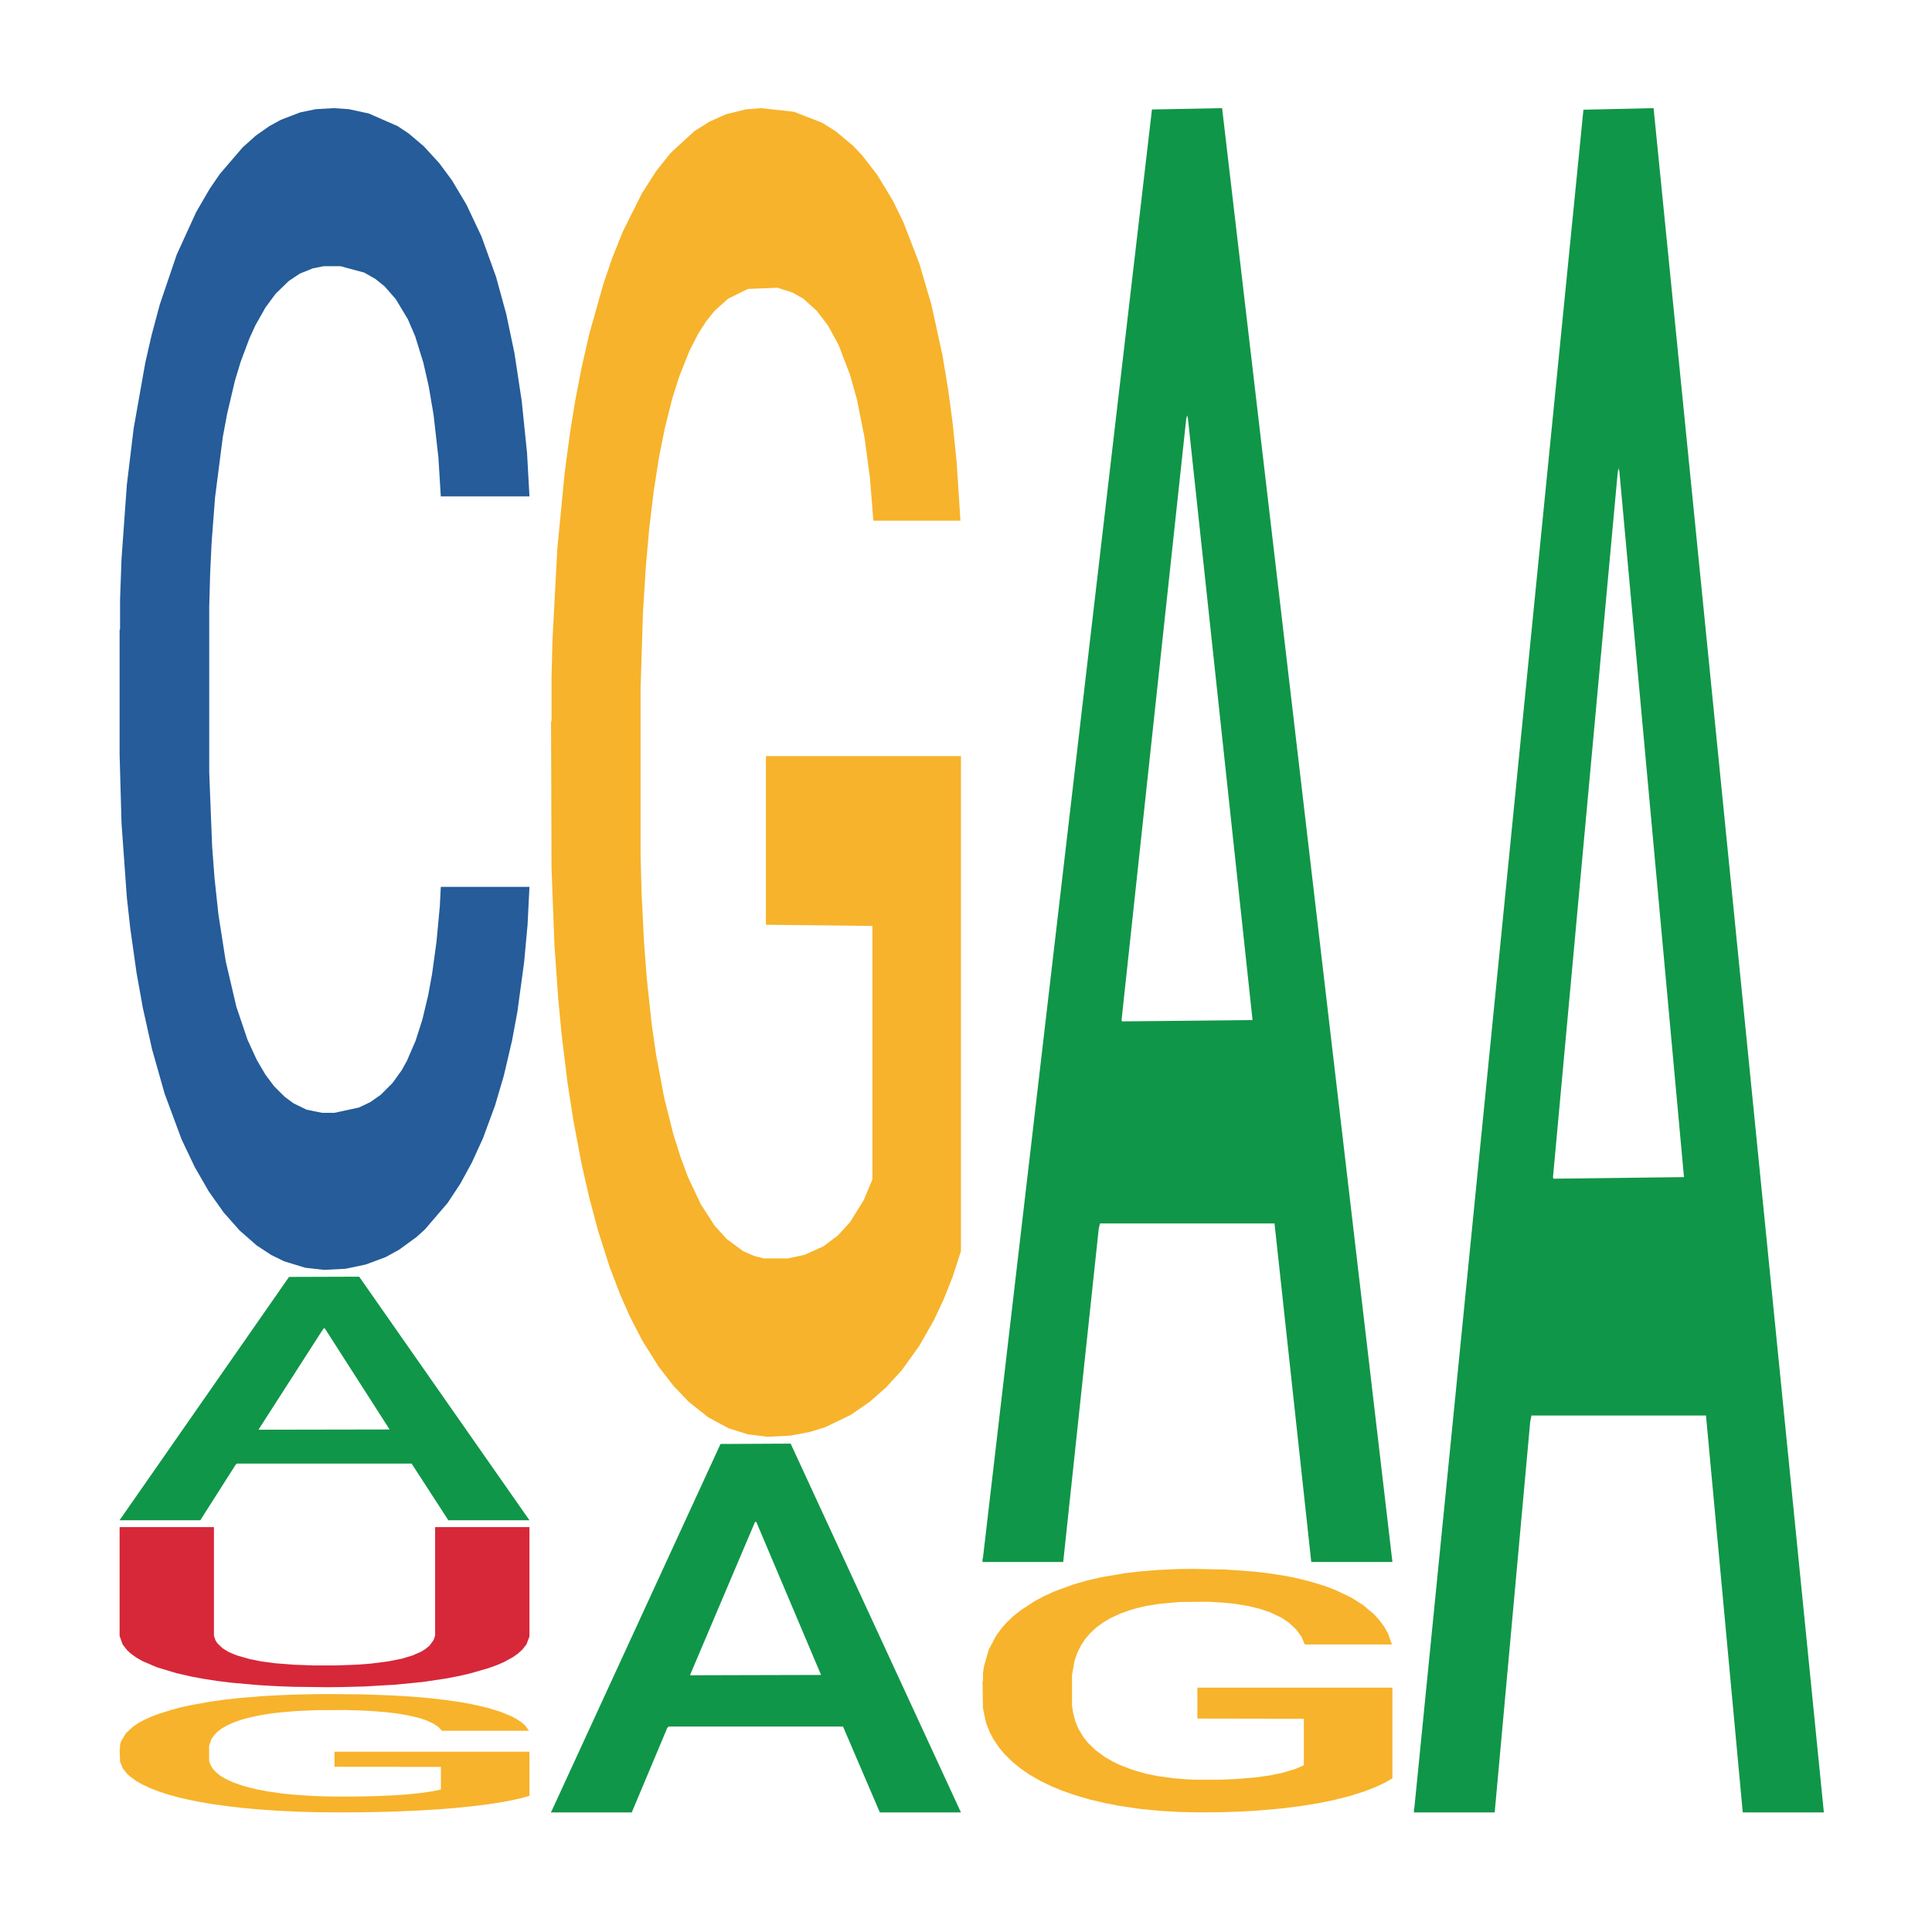
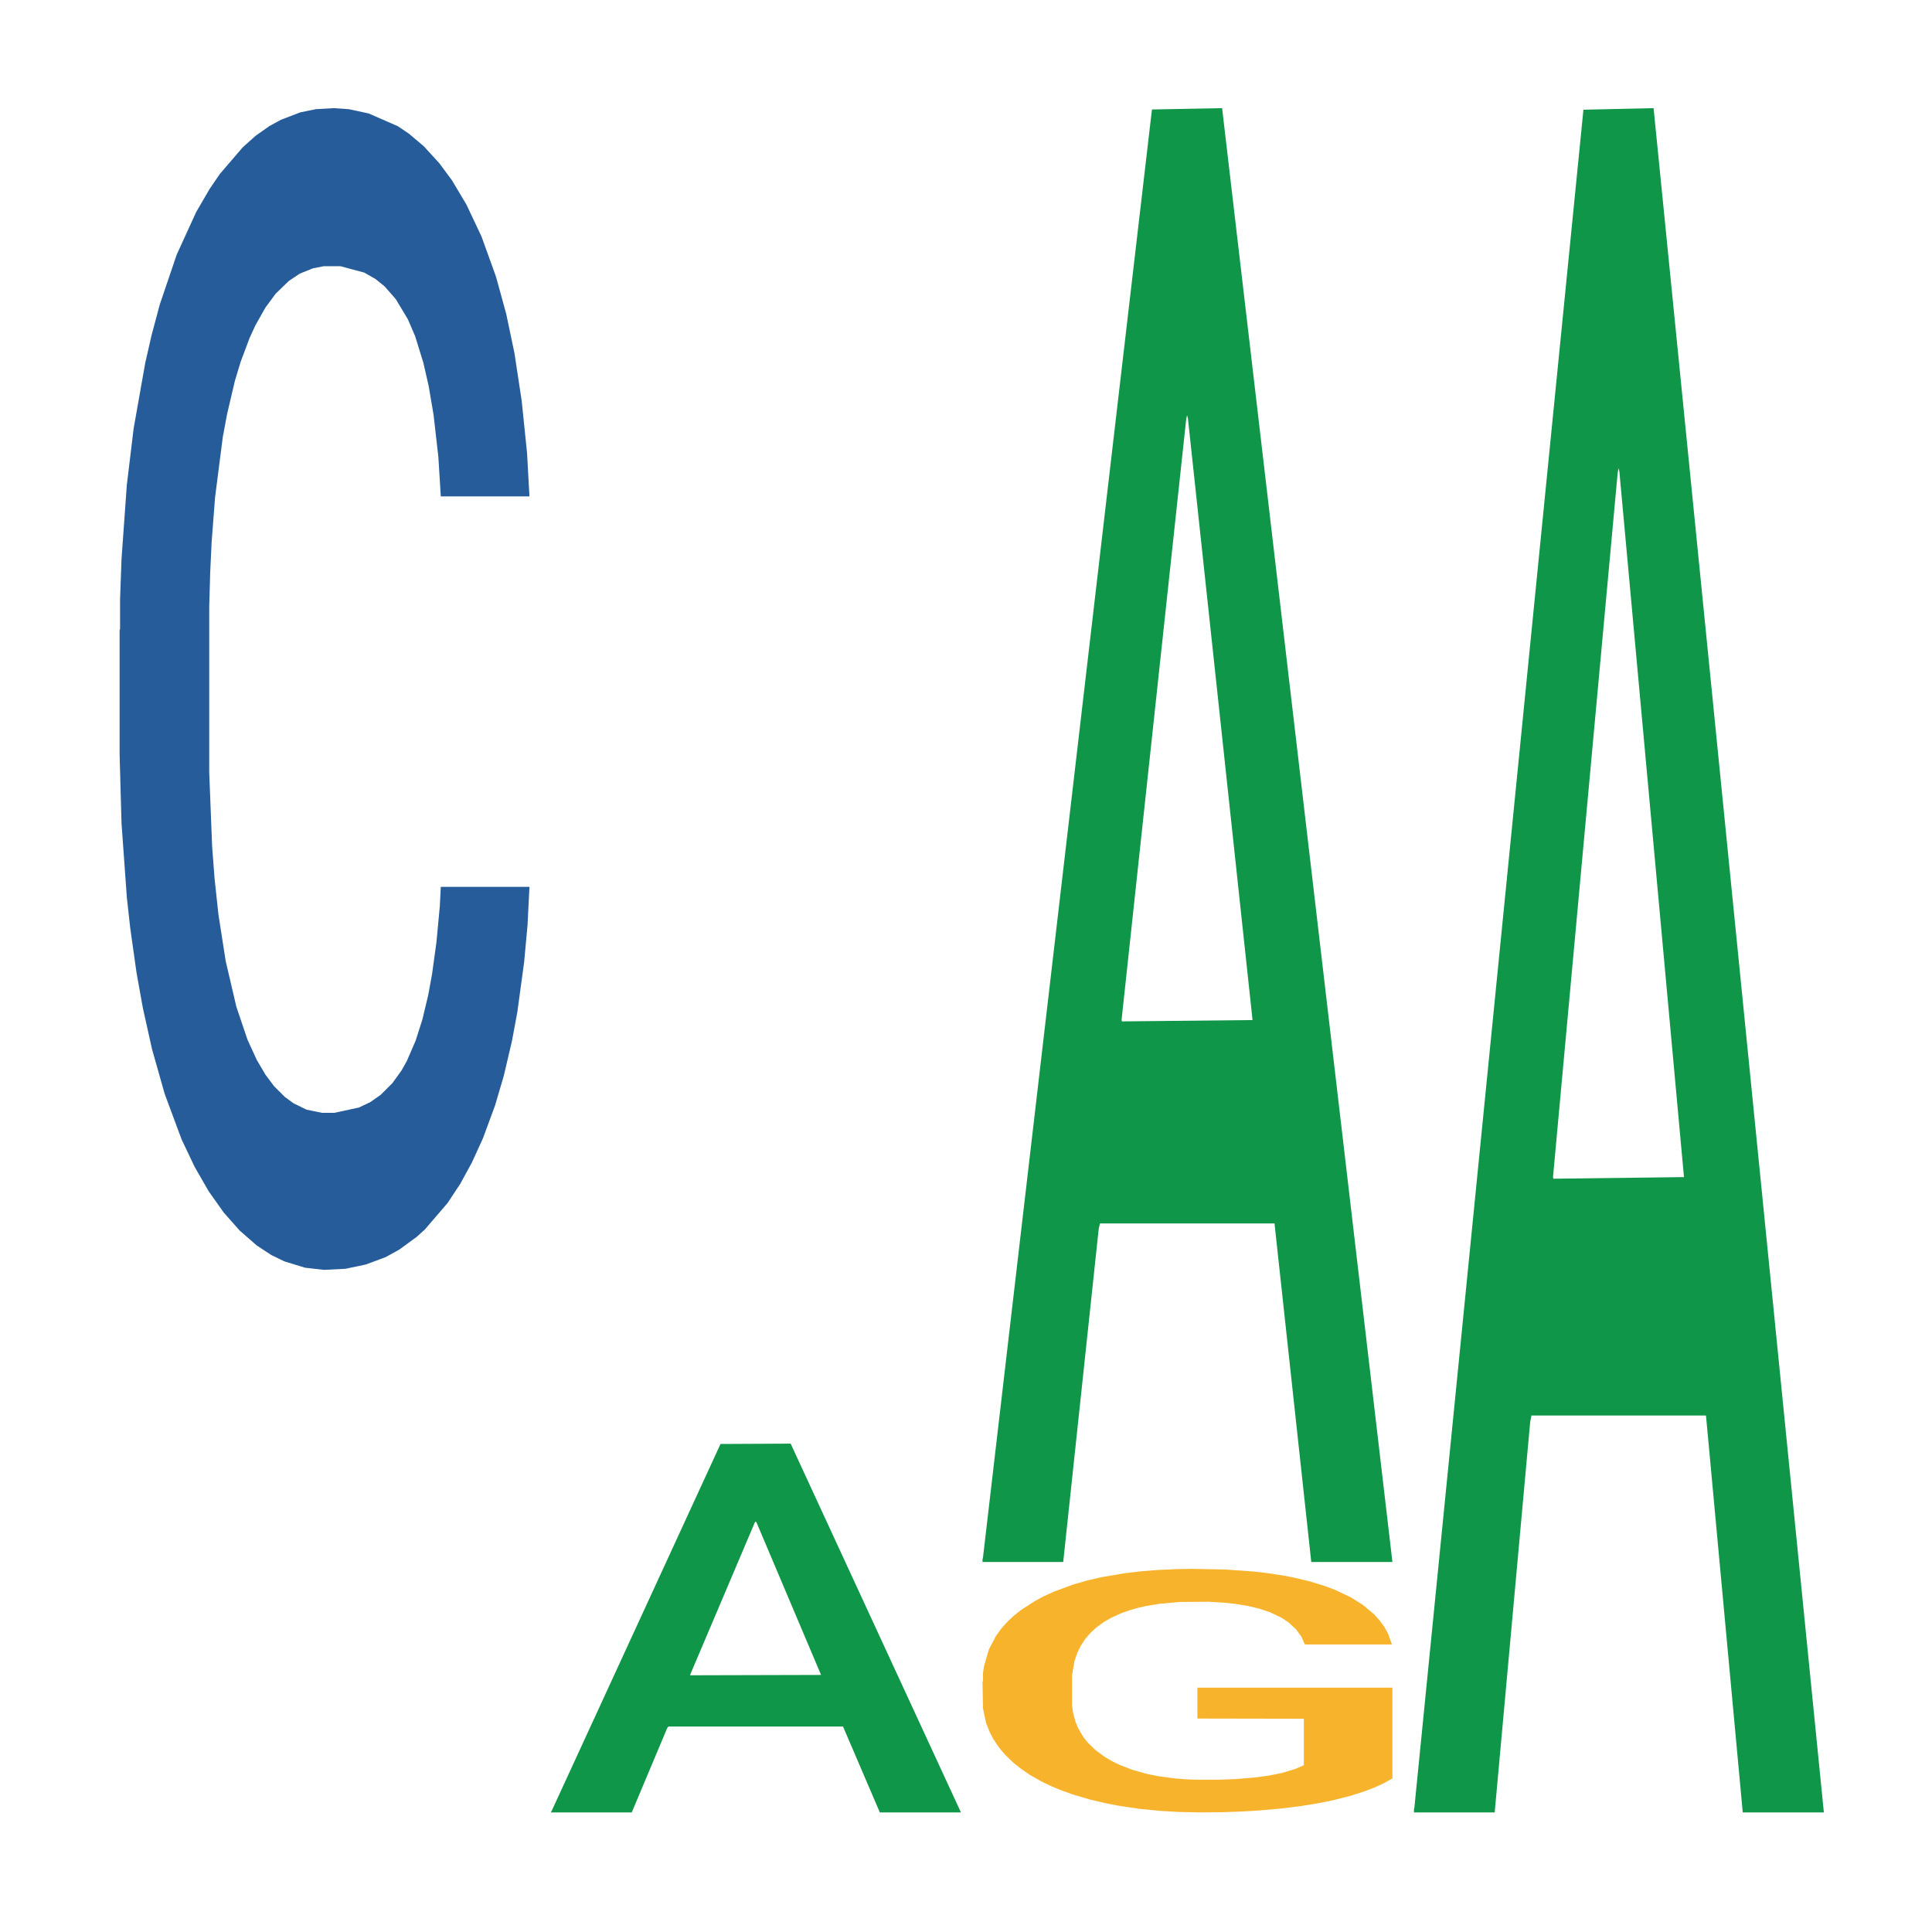
<svg xmlns="http://www.w3.org/2000/svg" class="svglite" width="504.00pt" height="504.00pt" viewBox="0 0 504.00 504.00">
  <defs>
    <style type="text/css">
    .svglite line, .svglite polyline, .svglite polygon, .svglite path, .svglite rect, .svglite circle {
      fill: none;
      stroke: #000000;
      stroke-linecap: round;
      stroke-linejoin: round;
      stroke-miterlimit: 10.00;
    }
    .svglite text {
      white-space: pre;
    }
  </style>
  </defs>
  <rect width="100%" height="100%" style="stroke: none; fill: none;" />
  <defs>
    <clipPath id="cpMC4wMHw1MDQuMDB8MC4wMHw1MDQuMDA=">
      <rect x="0.00" y="0.00" width="504.00" height="504.00" />
    </clipPath>
  </defs>
  <g clip-path="url(#cpMC4wMHw1MDQuMDB8MC4wMHw1MDQuMDA=)">
</g>
  <defs>
    <clipPath id="cpOC45N3w0OTguMDJ8NS45OHw0OTUuMDM=">
      <rect x="8.97" y="5.98" width="489.06" height="489.06" />
    </clipPath>
  </defs>
  <g clip-path="url(#cpOC45N3w0OTguMDJ8NS45OHw0OTUuMDM=)">
-     <polygon points="31.20,396.47 31.31,396.41 75.40,333.11 93.70,333.05 138.12,396.59 116.96,396.59 107.37,381.80 61.84,381.80 61.51,382.04 52.25,396.59 31.20,396.59 31.20,396.47 67.57,372.97 101.64,372.91 84.77,346.60 84.55,346.48 84.33,346.66 67.46,372.91 67.57,372.97 31.20,396.47 " style="stroke-width: 1.07; stroke: none; fill: #109648;" />
    <polygon points="31.20,164.38 31.32,164.10 31.32,156.35 31.70,145.83 33.09,126.46 34.86,111.79 37.90,94.63 39.54,87.44 41.69,79.41 46.11,66.40 51.17,55.33 54.71,49.24 57.36,45.37 63.30,38.45 66.71,35.40 70.25,32.91 73.28,31.25 78.34,29.31 82.39,28.48 87.06,28.21 90.98,28.48 96.16,29.59 103.75,32.91 106.65,34.85 110.57,38.17 114.62,42.60 117.90,47.03 121.69,53.39 125.61,61.70 129.40,72.21 132.06,81.90 134.21,92.14 136.10,104.60 137.49,118.16 138.12,129.50 114.99,129.50 114.36,119.26 113.10,108.19 111.83,100.72 110.44,94.63 108.30,87.71 106.40,83.28 103.24,78.03 100.33,74.70 97.93,72.77 95.02,71.11 88.83,69.45 84.41,69.45 81.63,70.00 78.21,71.38 75.31,73.32 71.89,76.64 69.24,80.24 66.59,84.94 65.07,88.27 62.79,94.35 61.28,99.34 59.26,107.92 58.12,114.01 56.10,129.78 55.21,141.41 54.83,149.43 54.58,158.29 54.58,201.46 55.34,220.84 55.97,229.14 56.98,238.55 58.88,250.73 61.66,262.63 64.56,271.21 66.97,276.47 69.24,280.34 71.52,283.39 74.30,286.15 76.57,287.82 79.98,289.48 84.03,290.31 87.19,290.31 93.63,288.92 96.54,287.54 99.32,285.60 102.36,282.56 104.76,279.24 106.15,276.74 108.42,271.49 110.19,265.95 111.71,259.59 112.72,254.05 113.86,245.75 114.74,236.34 114.99,231.35 138.12,231.35 137.62,241.32 136.73,251.01 134.96,264.01 133.57,271.49 131.43,280.62 129.15,288.37 125.99,296.95 123.08,303.31 120.05,308.85 116.76,313.83 110.82,320.75 108.67,322.69 104.12,326.01 100.59,327.95 95.40,329.88 90.10,330.99 84.53,331.27 79.60,330.71 74.17,329.05 70.76,327.39 66.97,324.90 62.54,321.03 58.37,316.32 54.45,310.79 50.79,304.42 47.37,297.23 42.95,285.32 39.66,273.70 37.26,262.91 35.62,253.77 33.98,242.15 33.09,234.12 31.70,214.75 31.20,196.76 31.20,164.38 " style="stroke-width: 1.07; stroke: none; fill: #255C99;" />
-     <polygon points="31.20,456.20 31.32,456.17 31.32,455.15 31.57,454.28 32.84,452.16 34.73,450.41 36.12,449.48 37.51,448.72 39.15,447.96 41.17,447.17 44.83,446.02 47.10,445.42 49.88,444.80 54.93,443.90 58.59,443.39 62.38,442.97 68.56,442.46 72.60,442.24 76.90,442.07 82.07,441.96 85.99,441.93 94.57,442.01 101.89,442.27 105.43,442.46 109.97,442.80 112.37,443.03 116.28,443.48 120.32,444.07 123.10,444.58 127.27,445.54 130.42,446.50 133.33,447.68 134.84,448.50 135.98,449.26 136.99,450.13 138.00,451.51 115.27,451.51 114.39,450.53 113.00,449.60 110.98,448.69 109.21,448.13 106.18,447.43 103.41,446.97 100.50,446.64 96.97,446.35 94.19,446.21 90.28,446.10 82.58,446.13 77.40,446.35 73.87,446.64 71.59,446.89 69.57,447.17 67.30,447.57 64.65,448.16 62.76,448.69 60.86,449.37 59.35,450.05 57.96,450.84 56.82,451.68 55.94,452.56 55.18,453.63 54.55,455.41 54.55,459.27 54.80,460.14 55.43,461.30 56.19,462.17 57.45,463.22 58.59,463.92 60.74,464.94 63.14,465.78 65.03,466.32 66.92,466.77 70.21,467.39 73.87,467.90 77.02,468.21 81.31,468.49 84.22,468.60 86.74,468.66 92.93,468.66 97.35,468.57 102.27,468.38 106.06,468.12 109.21,467.81 112.75,467.31 115.02,466.83 115.02,460.93 87.25,460.90 87.25,456.98 138.12,456.98 138.12,468.49 135.98,469.08 133.58,469.62 131.05,470.10 127.27,470.69 122.72,471.25 118.68,471.65 114.39,471.99 109.34,472.30 102.78,472.58 98.74,472.69 93.69,472.78 87.75,472.80 82.58,472.75 77.53,472.61 72.23,472.35 67.05,471.99 63.14,471.62 59.22,471.17 55.06,470.58 51.77,470.01 49.25,469.50 46.47,468.86 43.44,468.01 41.17,467.25 39.15,466.46 37.00,465.44 35.49,464.57 33.97,463.47 33.09,462.65 32.08,461.38 31.32,459.61 31.20,456.20 " style="stroke-width: 1.07; stroke: none; fill: #F7B32B;" />
-     <polygon points="31.20,398.38 55.81,398.38 55.81,426.72 56.21,427.92 56.75,428.73 58.10,430.01 59.71,430.98 61.73,431.83 65.22,432.83 68.18,433.41 71.68,433.88 76.39,434.26 81.63,434.46 87.69,434.46 93.07,434.26 96.70,433.99 101.27,433.41 104.90,432.68 107.59,431.87 109.88,430.86 110.96,430.20 112.03,429.31 113.11,427.84 113.51,426.68 113.51,398.38 138.12,398.38 138.12,426.92 137.32,429.00 136.24,430.36 135.03,431.44 133.82,432.29 131.40,433.61 129.52,434.42 127.36,435.19 122.52,436.58 119.83,437.20 116.20,437.90 110.15,438.79 103.15,439.48 95.08,439.95 89.44,440.10 85.40,440.14 76.39,440.03 72.22,439.87 67.51,439.60 60.52,438.98 56.75,438.52 52.99,437.94 49.89,437.36 45.99,436.47 40.88,434.92 37.11,433.30 35.50,432.37 34.16,431.40 33.21,430.55 32.00,429.00 31.20,426.76 31.20,398.42 31.20,398.38 " style="stroke-width: 1.07; stroke: none; fill: #D62839;" />
    <polygon points="143.75,472.62 143.86,472.53 187.96,376.69 206.26,376.60 250.68,472.80 229.52,472.80 219.92,450.40 174.40,450.40 174.07,450.76 164.81,472.80 143.75,472.80 143.75,472.62 180.13,437.03 214.19,436.94 197.33,397.11 197.11,396.93 196.89,397.20 180.02,436.94 180.13,437.03 143.75,472.62 " style="stroke-width: 1.07; stroke: none; fill: #109648;" />
-     <polygon points="143.75,188.38 143.88,188.06 143.88,176.66 144.13,166.85 145.39,143.11 147.29,123.49 148.68,113.04 150.06,104.49 151.71,95.95 153.73,87.08 157.39,74.11 159.66,67.46 162.44,60.49 167.49,50.37 171.15,44.67 174.93,39.92 181.12,34.22 185.16,31.69 189.45,29.79 194.63,28.52 198.54,28.21 207.13,29.16 214.45,32.01 217.98,34.22 222.53,38.02 224.93,40.55 228.84,45.62 232.88,52.26 235.66,57.96 239.82,68.72 242.98,79.49 245.88,92.78 247.40,101.96 248.53,110.51 249.54,120.32 250.55,135.83 227.83,135.83 226.95,124.75 225.56,114.31 223.54,104.18 221.77,97.85 218.74,89.93 215.96,84.87 213.06,81.07 209.53,77.90 206.75,76.32 202.83,75.06 195.13,75.37 189.96,77.90 186.42,81.07 184.15,83.92 182.13,87.08 179.86,91.52 177.21,98.16 175.31,104.18 173.42,111.77 171.90,119.37 170.52,128.23 169.38,137.73 168.50,147.54 167.74,159.57 167.11,179.51 167.11,222.88 167.36,232.69 167.99,245.67 168.75,255.48 170.01,267.19 171.15,275.11 173.29,286.50 175.69,296.00 177.59,302.01 179.48,307.08 182.76,314.04 186.42,319.74 189.58,323.22 193.87,326.39 196.77,327.65 199.30,328.29 205.49,328.29 209.90,327.34 214.83,325.12 218.61,322.27 221.77,318.79 225.31,313.09 227.58,307.71 227.58,241.55 199.80,241.24 199.80,197.24 250.68,197.24 250.68,326.39 248.53,333.03 246.14,339.05 243.61,344.43 239.82,351.08 235.28,357.41 231.24,361.84 226.95,365.64 221.90,369.12 215.33,372.29 211.29,373.55 206.24,374.50 200.31,374.82 195.13,374.18 190.08,372.60 184.78,369.75 179.61,365.64 175.69,361.52 171.78,356.46 167.61,349.81 164.33,343.48 161.81,337.78 159.03,330.50 156.00,321.01 153.73,312.46 151.71,303.60 149.56,292.20 148.04,282.39 146.53,270.04 145.65,260.86 144.64,246.62 143.88,226.68 143.75,188.38 " style="stroke-width: 1.07; stroke: none; fill: #F7B32B;" />
    <polygon points="256.31,406.77 256.42,406.41 300.51,28.56 318.81,28.21 363.24,407.48 342.07,407.48 332.48,319.16 286.95,319.16 286.62,320.59 277.36,407.48 256.31,407.48 256.31,406.77 292.69,266.45 326.75,266.10 309.88,109.05 309.66,108.34 309.44,109.40 292.58,266.10 292.69,266.45 256.31,406.77 " style="stroke-width: 1.07; stroke: none; fill: #109648;" />
    <polygon points="256.31,438.63 256.43,438.57 256.43,436.48 256.69,434.68 257.95,430.33 259.84,426.73 261.23,424.82 262.62,423.25 264.26,421.68 266.28,420.06 269.94,417.68 272.21,416.46 274.99,415.18 280.04,413.33 283.70,412.28 287.49,411.41 293.68,410.37 297.72,409.90 302.01,409.56 307.18,409.32 311.10,409.27 319.68,409.44 327.00,409.96 330.54,410.37 335.08,411.06 337.48,411.53 341.40,412.46 345.44,413.68 348.21,414.72 352.38,416.69 355.54,418.67 358.44,421.10 359.95,422.79 361.09,424.35 362.10,426.15 363.11,428.99 340.39,428.99 339.50,426.96 338.11,425.05 336.09,423.19 334.33,422.03 331.30,420.58 328.52,419.65 325.62,418.96 322.08,418.38 319.30,418.09 315.39,417.85 307.69,417.91 302.51,418.38 298.98,418.96 296.71,419.48 294.69,420.06 292.41,420.87 289.76,422.09 287.87,423.19 285.98,424.58 284.46,425.98 283.07,427.60 281.94,429.34 281.05,431.14 280.29,433.35 279.66,437.00 279.66,444.95 279.92,446.75 280.55,449.13 281.30,450.93 282.57,453.07 283.70,454.53 285.85,456.61 288.25,458.36 290.14,459.46 292.04,460.39 295.32,461.66 298.98,462.71 302.13,463.35 306.43,463.93 309.33,464.16 311.86,464.27 318.04,464.27 322.46,464.10 327.38,463.69 331.17,463.17 334.33,462.53 337.86,461.49 340.13,460.50 340.13,448.37 312.36,448.32 312.36,440.25 363.24,440.25 363.24,463.93 361.09,465.14 358.69,466.25 356.17,467.23 352.38,468.45 347.83,469.61 343.80,470.42 339.50,471.12 334.45,471.76 327.89,472.34 323.85,472.57 318.80,472.75 312.87,472.80 307.69,472.69 302.64,472.40 297.34,471.88 292.16,471.12 288.25,470.37 284.33,469.44 280.17,468.22 276.89,467.06 274.36,466.01 271.58,464.68 268.55,462.94 266.28,461.37 264.26,459.75 262.12,457.66 260.60,455.86 259.09,453.60 258.20,451.91 257.19,449.30 256.43,445.65 256.31,438.63 " style="stroke-width: 1.07; stroke: none; fill: #F7B32B;" />
    <polygon points="368.86,471.97 368.97,471.55 413.07,28.62 431.37,28.21 475.79,472.80 454.63,472.80 445.04,369.27 399.51,369.27 399.18,370.94 389.92,472.80 368.86,472.80 368.86,471.97 405.24,307.49 439.30,307.07 422.44,122.97 422.22,122.14 422.00,123.39 405.13,307.07 405.24,307.49 368.86,471.97 " style="stroke-width: 1.07; stroke: none; fill: #109648;" />
  </g>
  <g clip-path="url(#cpMC4wMHw1MDQuMDB8MC4wMHw1MDQuMDA=)">
</g>
</svg>